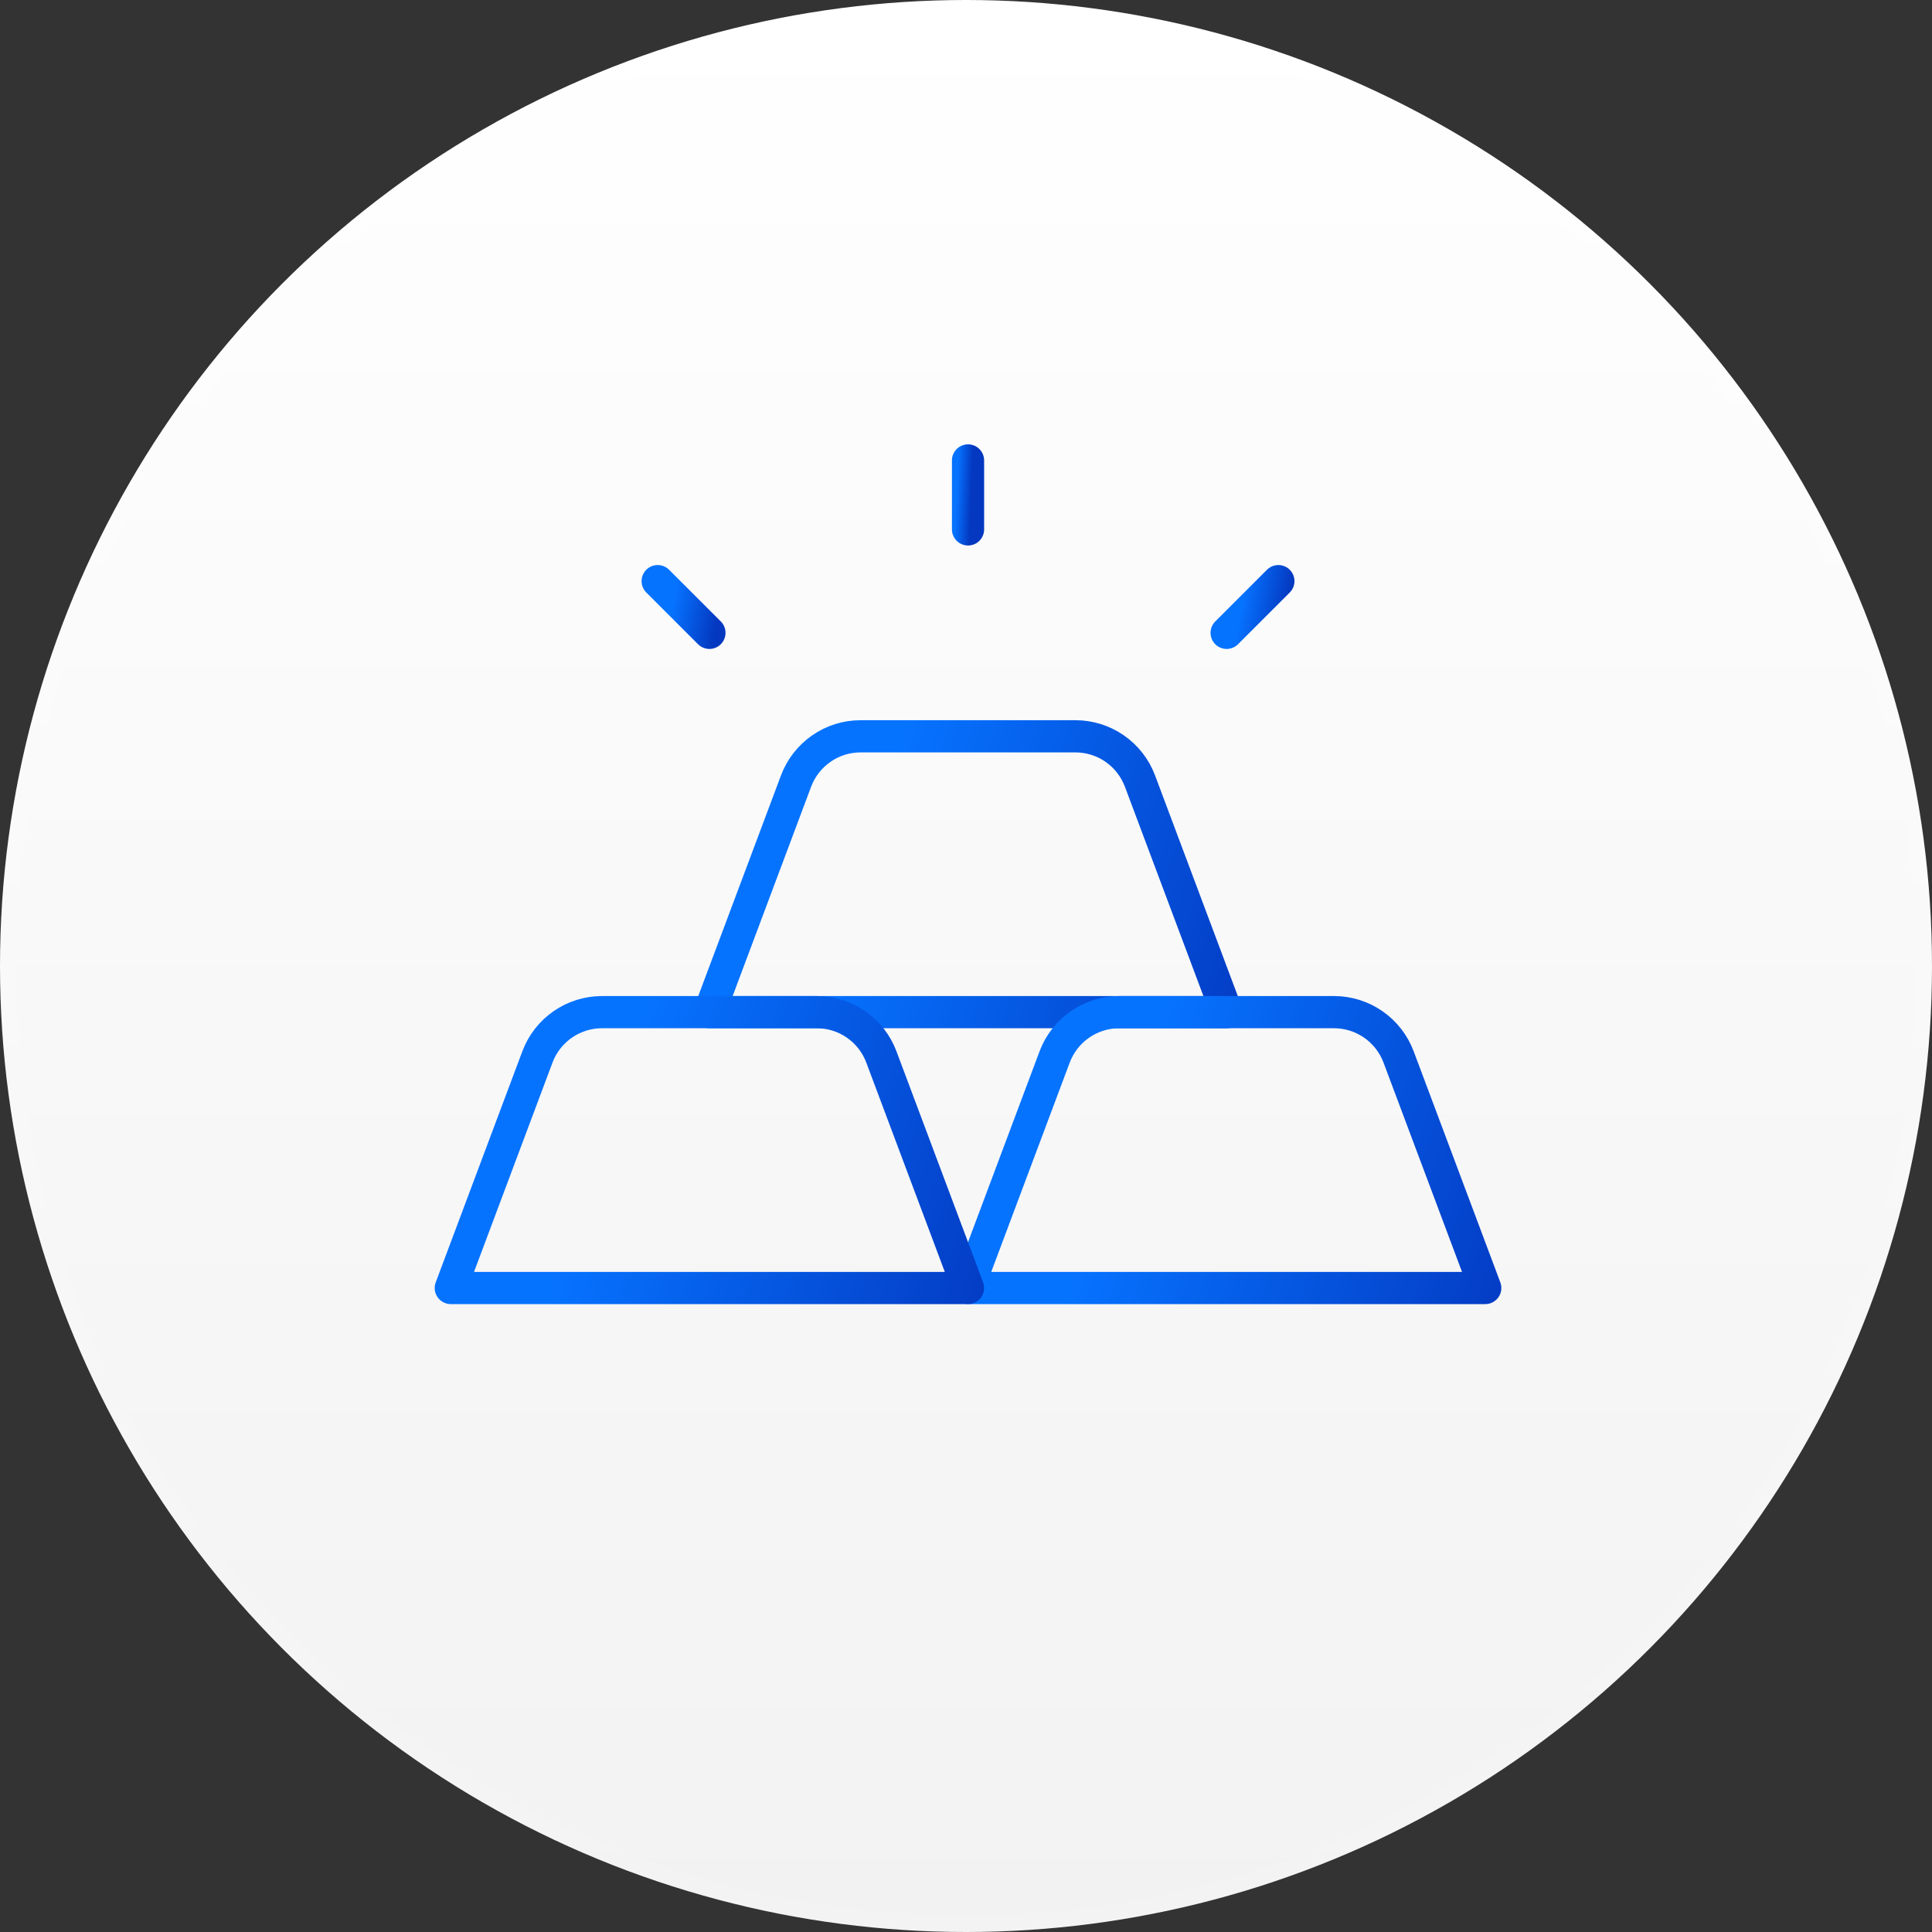
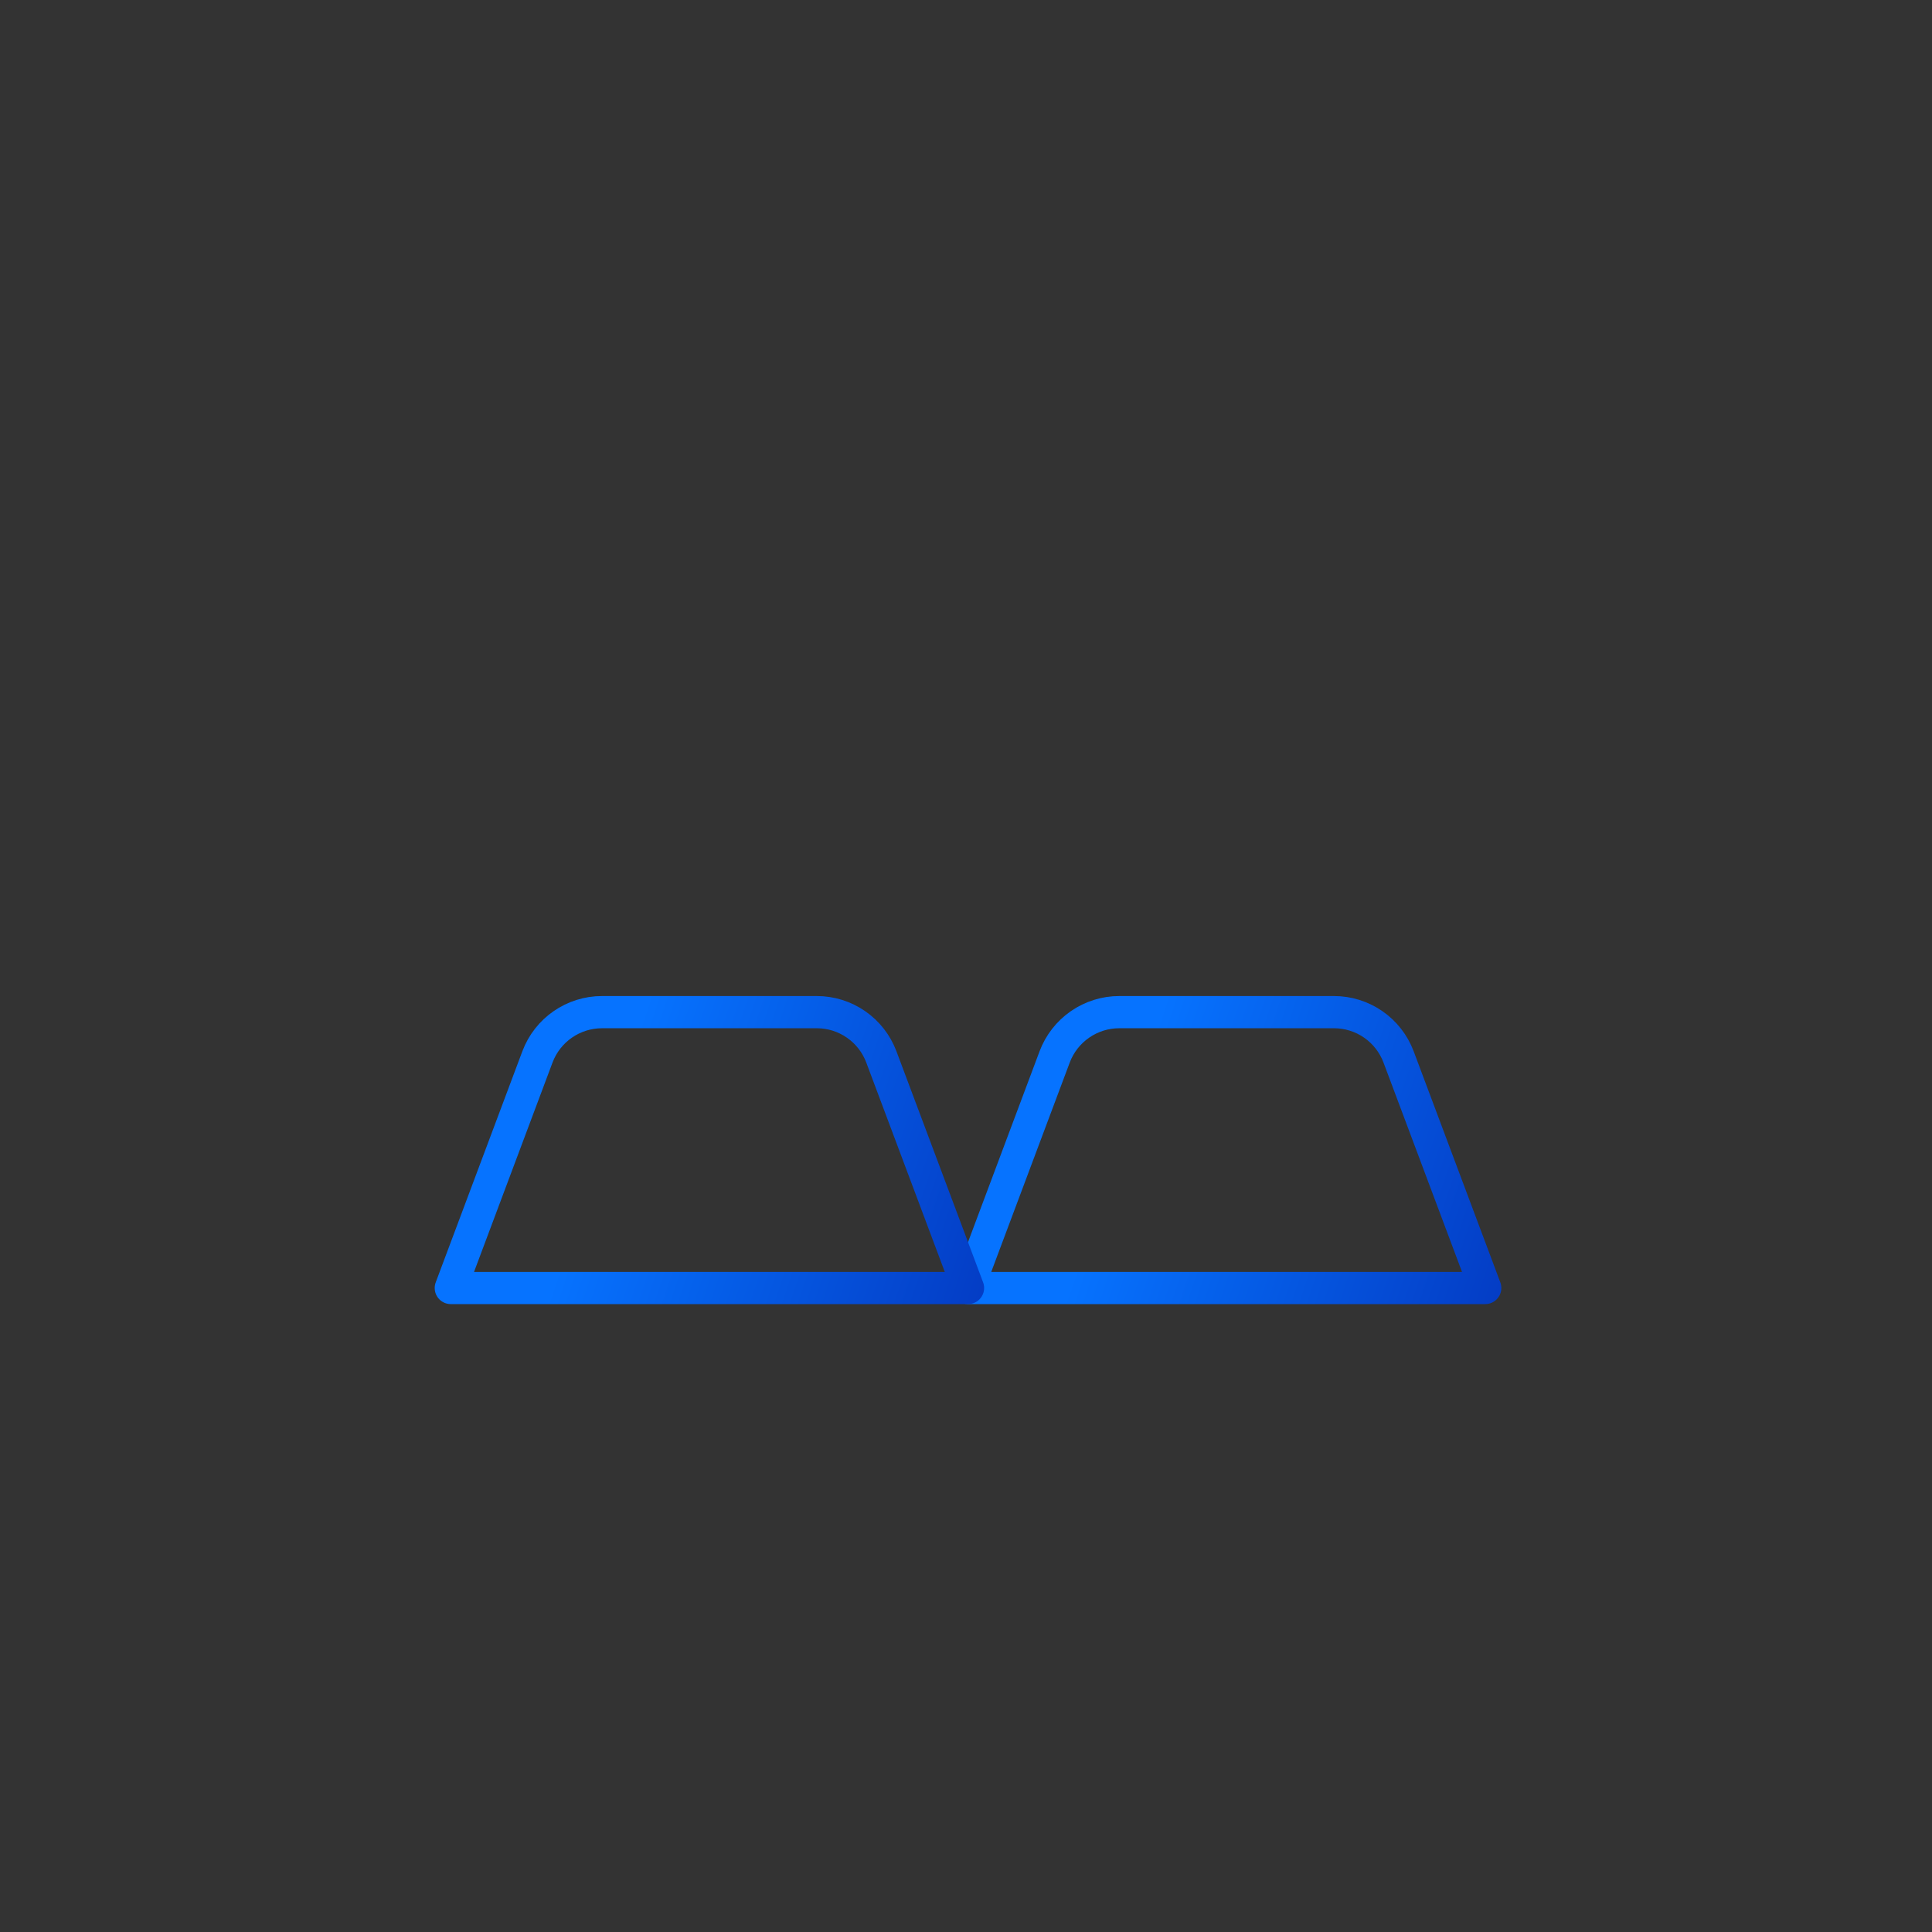
<svg xmlns="http://www.w3.org/2000/svg" width="120" height="120" viewBox="0 0 120 120" fill="none">
  <rect x="0" y="0" width="120" height="120" fill="#333333" stroke="none" />
-   <circle cx="60" cy="60" r="59.5" fill="url(#paint0_linear_1230_264)" stroke="url(#paint1_linear_1230_264)" />
-   <path d="M49.445 48.511C49.751 47.695 50.3 46.992 51.016 46.495C51.733 45.998 52.584 45.732 53.456 45.733H66.795C67.667 45.733 68.518 45.999 69.234 46.495C69.951 46.992 70.499 47.695 70.805 48.511C72.625 53.364 76.189 62.866 76.189 62.866H44.063L49.445 48.511Z" stroke="url(#paint2_linear_1230_264)" stroke-width="2" stroke-miterlimit="10" stroke-linecap="round" stroke-linejoin="round" />
-   <path d="M76.189 39.307L79.401 36.095" stroke="url(#paint3_linear_1230_264)" stroke-width="2" stroke-miterlimit="10" stroke-linecap="round" stroke-linejoin="round" />
-   <path d="M44.063 39.307L40.85 36.095" stroke="url(#paint4_linear_1230_264)" stroke-width="2" stroke-miterlimit="10" stroke-linecap="round" stroke-linejoin="round" />
-   <path d="M60.126 32.882V28.599" stroke="url(#paint5_linear_1230_264)" stroke-width="2" stroke-miterlimit="10" stroke-linecap="round" stroke-linejoin="round" />
  <path d="M65.507 65.645C65.814 64.829 66.362 64.125 67.079 63.629C67.796 63.132 68.647 62.866 69.519 62.866H82.858C83.729 62.866 84.58 63.132 85.297 63.629C86.013 64.126 86.561 64.829 86.868 65.645C88.687 70.497 92.251 80 92.251 80H60.125L65.507 65.645Z" stroke="url(#paint6_linear_1230_264)" stroke-width="2" stroke-miterlimit="10" stroke-linecap="round" stroke-linejoin="round" />
  <path d="M54.742 65.645C54.436 64.829 53.888 64.126 53.171 63.629C52.455 63.132 51.604 62.866 50.732 62.866H37.393C35.607 62.866 34.009 63.974 33.382 65.645C31.563 70.497 28 80 28 80H60.126C60.126 80 56.562 70.497 54.742 65.645Z" stroke="url(#paint7_linear_1230_264)" stroke-width="2" stroke-miterlimit="10" stroke-linecap="round" stroke-linejoin="round" />
  <defs>
    <linearGradient id="paint0_linear_1230_264" x1="60" y1="0" x2="60" y2="120" gradientUnits="userSpaceOnUse">
      <stop stop-color="white" />
      <stop offset="1" stop-color="#F2F2F2" />
    </linearGradient>
    <linearGradient id="paint1_linear_1230_264" x1="60" y1="120" x2="60" y2="0" gradientUnits="userSpaceOnUse">
      <stop stop-color="#F3F3F3" />
      <stop offset="1" stop-color="white" />
    </linearGradient>
    <linearGradient id="paint2_linear_1230_264" x1="76.189" y1="73.129" x2="49.801" y2="64.319" gradientUnits="userSpaceOnUse">
      <stop stop-color="#0438C0" />
      <stop offset="1" stop-color="#0673FF" />
    </linearGradient>
    <linearGradient id="paint3_linear_1230_264" x1="79.401" y1="41.232" x2="76.559" y2="40.725" gradientUnits="userSpaceOnUse">
      <stop stop-color="#0438C0" />
      <stop offset="1" stop-color="#0673FF" />
    </linearGradient>
    <linearGradient id="paint4_linear_1230_264" x1="44.063" y1="41.232" x2="41.22" y2="40.725" gradientUnits="userSpaceOnUse">
      <stop stop-color="#0438C0" />
      <stop offset="1" stop-color="#0673FF" />
    </linearGradient>
    <linearGradient id="paint5_linear_1230_264" x1="60.126" y1="35.448" x2="59.214" y2="35.41" gradientUnits="userSpaceOnUse">
      <stop stop-color="#0438C0" />
      <stop offset="1" stop-color="#0673FF" />
    </linearGradient>
    <linearGradient id="paint6_linear_1230_264" x1="92.251" y1="90.262" x2="65.863" y2="81.453" gradientUnits="userSpaceOnUse">
      <stop stop-color="#0438C0" />
      <stop offset="1" stop-color="#0673FF" />
    </linearGradient>
    <linearGradient id="paint7_linear_1230_264" x1="60.126" y1="90.262" x2="33.738" y2="81.453" gradientUnits="userSpaceOnUse">
      <stop stop-color="#0438C0" />
      <stop offset="1" stop-color="#0673FF" />
    </linearGradient>
  </defs>
</svg>